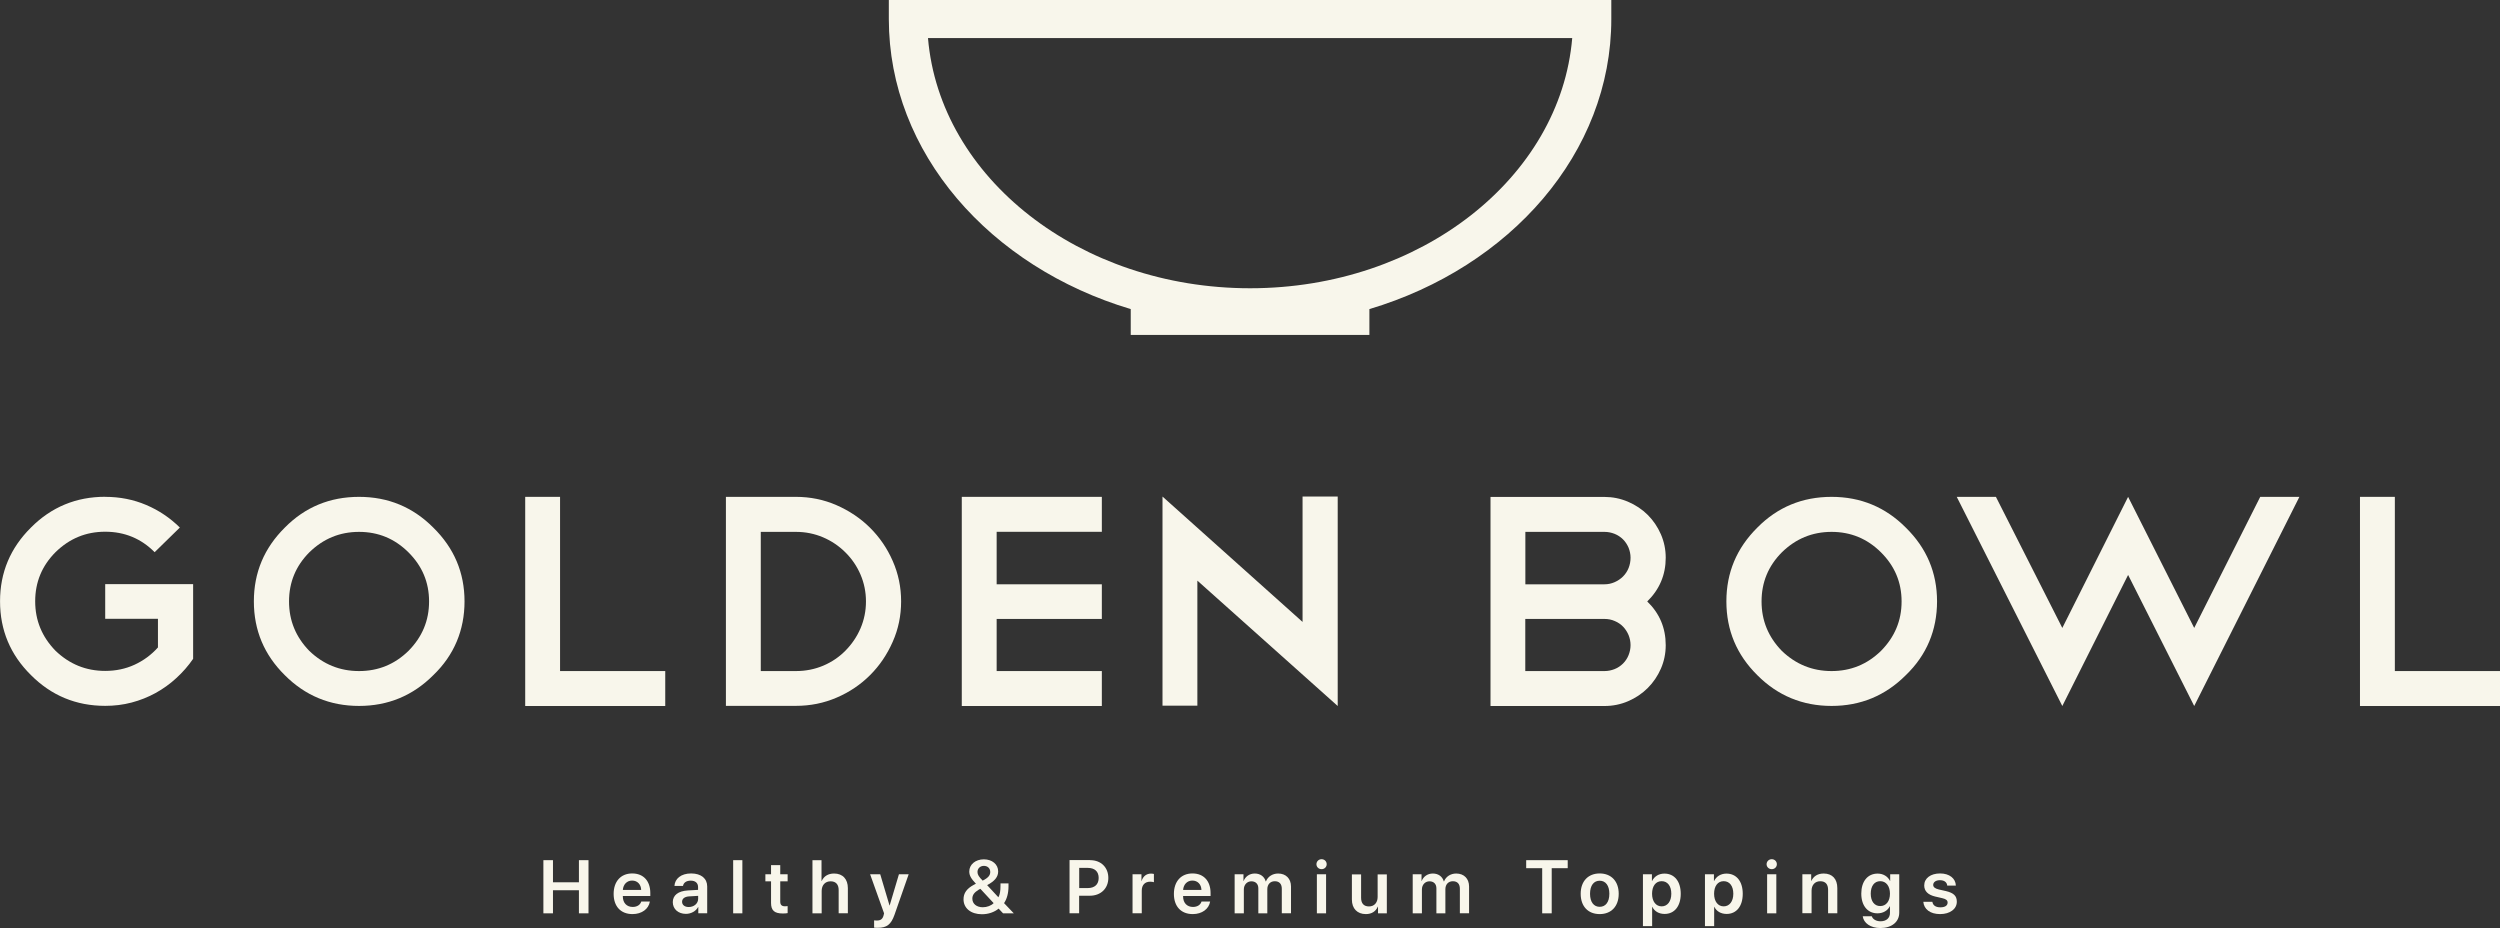
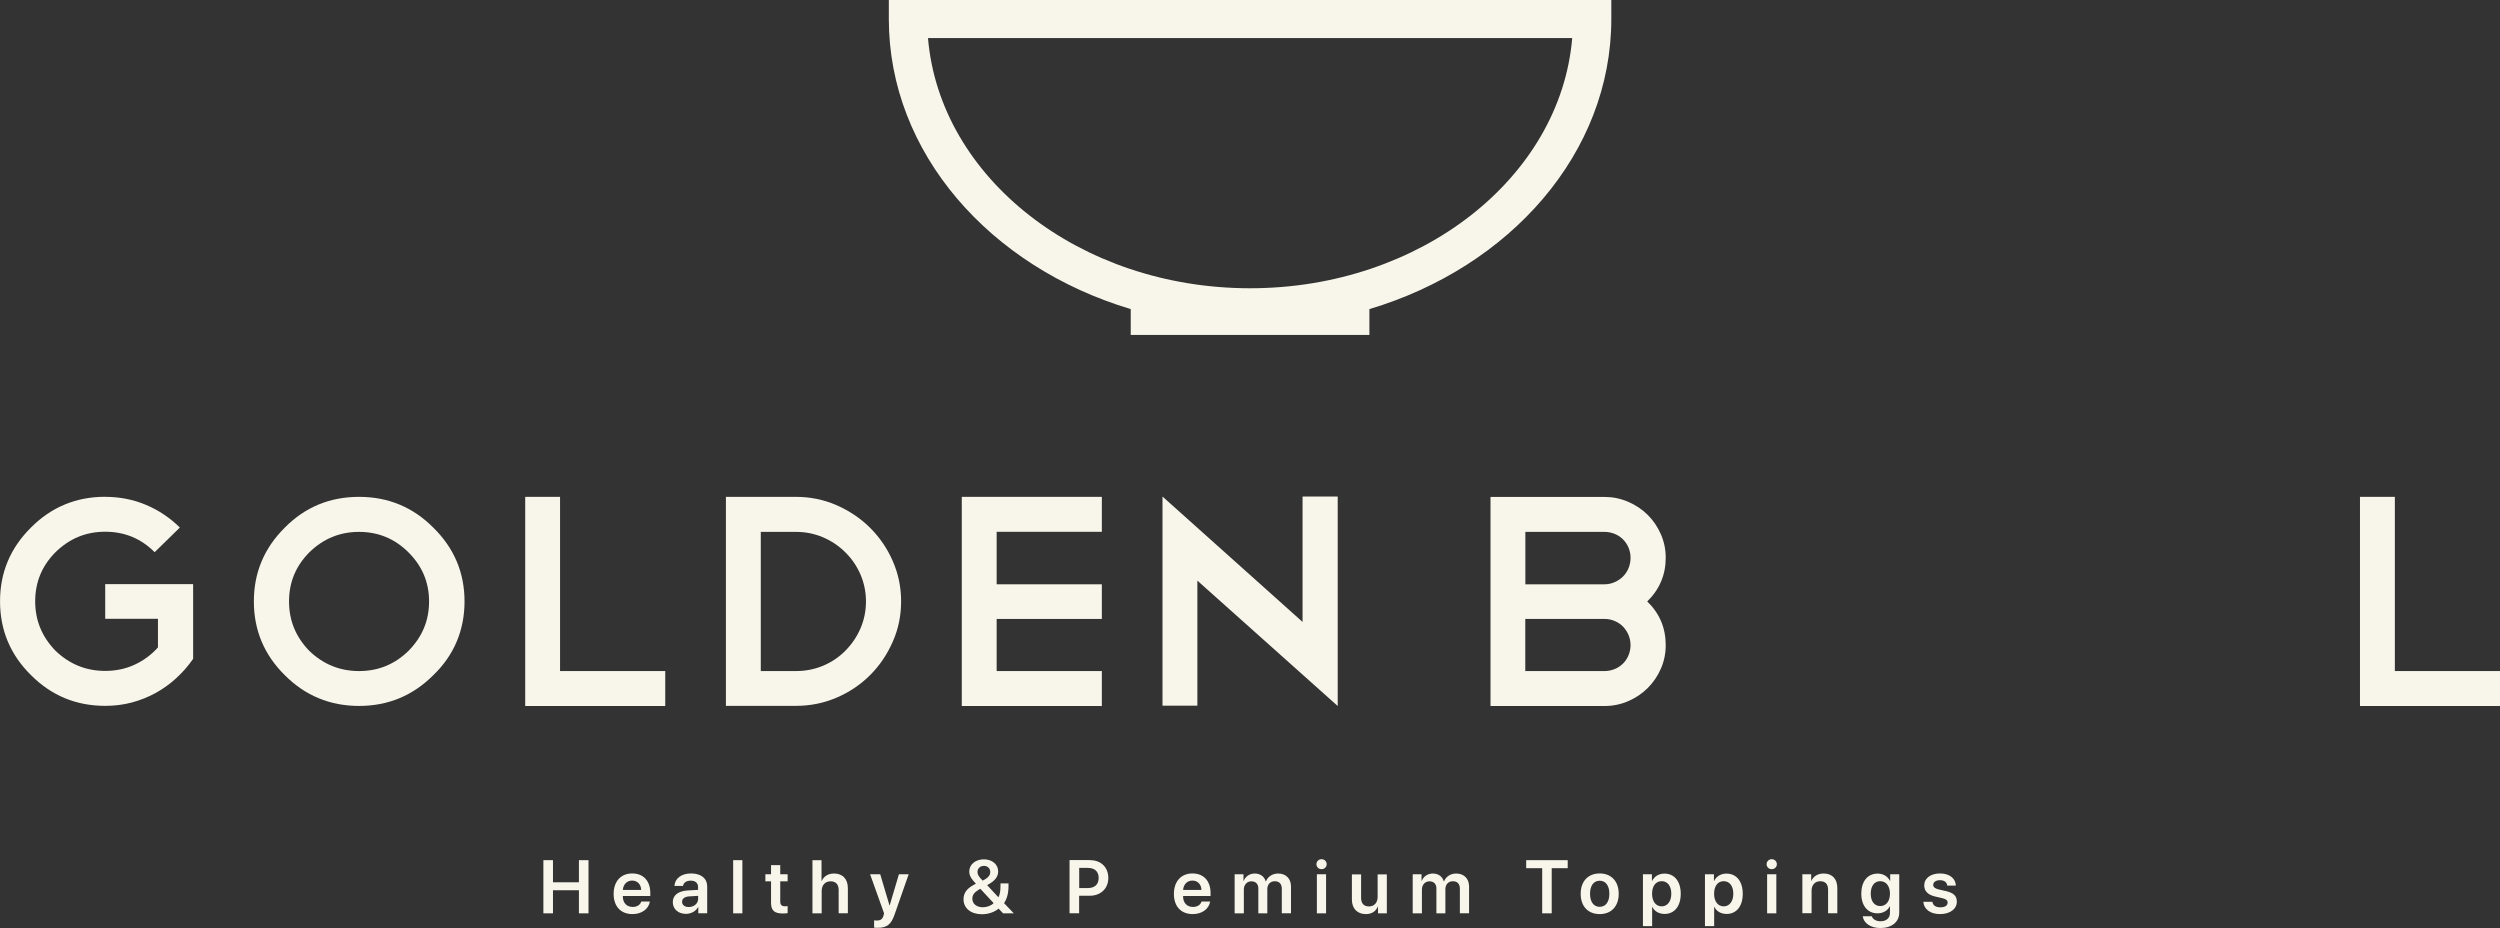
<svg xmlns="http://www.w3.org/2000/svg" width="132" height="49" viewBox="0 0 132 49" fill="none">
  <rect x="0" y="0" width="132" height="49" fill="#333333" stroke="none" />
  <path d="M5.559 26.234C6.328 26.234 7.049 26.377 7.719 26.662C8.392 26.947 8.982 27.347 9.496 27.854L8.165 29.156C7.452 28.436 6.579 28.075 5.555 28.075C4.531 28.075 3.667 28.436 2.93 29.156C2.213 29.877 1.858 30.74 1.858 31.749C1.858 32.759 2.217 33.626 2.93 34.359C3.667 35.067 4.539 35.424 5.555 35.424C6.109 35.424 6.627 35.317 7.101 35.099C7.575 34.881 7.99 34.576 8.34 34.184V32.672H5.555V30.843H10.197V34.786C9.942 35.158 9.643 35.499 9.308 35.804C8.974 36.113 8.607 36.374 8.213 36.592C7.818 36.809 7.396 36.976 6.95 37.094C6.5 37.213 6.037 37.269 5.555 37.269C4.018 37.269 2.711 36.726 1.635 35.645C0.547 34.572 0.002 33.274 0.002 31.749C0.002 30.225 0.547 28.934 1.635 27.854C2.711 26.773 4.022 26.23 5.555 26.23" fill="#F8F6EB" />
  <path d="M18.958 26.234C20.496 26.234 21.802 26.777 22.878 27.858C23.978 28.938 24.527 30.237 24.527 31.753C24.527 33.27 23.978 34.592 22.878 35.649C21.798 36.73 20.492 37.273 18.958 37.273C17.424 37.273 16.113 36.73 15.037 35.649C13.95 34.576 13.404 33.278 13.404 31.753C13.404 30.229 13.95 28.938 15.037 27.858C16.105 26.777 17.412 26.234 18.958 26.234ZM18.958 28.083C17.942 28.083 17.069 28.443 16.332 29.164C15.615 29.885 15.261 30.748 15.261 31.757C15.261 32.767 15.619 33.634 16.332 34.367C17.069 35.075 17.942 35.432 18.958 35.432C19.974 35.432 20.842 35.075 21.567 34.367C22.292 33.634 22.655 32.767 22.655 31.757C22.655 30.748 22.292 29.885 21.567 29.164C20.842 28.443 19.974 28.083 18.958 28.083Z" fill="#F8F6EB" />
  <path d="M27.731 26.234H29.571V35.432H35.125V37.277H27.731V26.234Z" fill="#F8F6EB" />
  <path d="M38.328 26.234H42.026C42.782 26.234 43.5 26.381 44.169 26.674C44.838 26.967 45.432 27.363 45.938 27.865C46.444 28.368 46.846 28.954 47.137 29.623C47.432 30.292 47.579 31.001 47.579 31.753C47.579 32.506 47.432 33.218 47.137 33.883C46.842 34.553 46.448 35.139 45.946 35.641C45.444 36.144 44.854 36.544 44.177 36.833C43.5 37.126 42.782 37.269 42.026 37.269H38.328V26.23V26.234ZM42.026 35.432C42.539 35.432 43.017 35.337 43.468 35.147C43.918 34.956 44.308 34.691 44.643 34.351C44.978 34.01 45.245 33.618 45.436 33.175C45.627 32.727 45.723 32.256 45.723 31.757C45.723 31.259 45.627 30.787 45.436 30.34C45.245 29.896 44.978 29.501 44.635 29.164C44.292 28.823 43.898 28.558 43.452 28.368C43.002 28.178 42.528 28.083 42.026 28.083H40.169V35.432H42.026Z" fill="#F8F6EB" />
  <path d="M58.177 26.234V28.079H52.623V30.851H58.177V32.68H52.623V35.432H58.177V37.277H50.782V26.234H58.177Z" fill="#F8F6EB" />
  <path d="M61.38 26.218L68.775 32.838V26.218H70.631V37.261V37.245V37.277L63.221 30.657V37.261H61.38V26.218Z" fill="#F8F6EB" />
  <path d="M86.974 31.757C87.623 32.383 87.95 33.151 87.95 34.066C87.95 34.501 87.866 34.913 87.695 35.305C87.523 35.697 87.292 36.037 86.998 36.33C86.703 36.623 86.36 36.853 85.966 37.023C85.571 37.193 85.153 37.277 84.719 37.277H78.699V26.238H84.719C85.145 26.238 85.559 26.321 85.958 26.491C86.356 26.662 86.703 26.891 86.998 27.184C87.292 27.477 87.523 27.818 87.695 28.21C87.866 28.602 87.95 29.017 87.95 29.449C87.95 30.352 87.623 31.12 86.974 31.757ZM84.719 28.083H80.539V30.851H84.719C84.902 30.851 85.077 30.815 85.249 30.74C85.42 30.665 85.567 30.566 85.695 30.439C85.822 30.312 85.922 30.162 85.99 29.991C86.057 29.821 86.093 29.643 86.093 29.449C86.093 29.267 86.057 29.093 85.99 28.922C85.918 28.752 85.822 28.606 85.695 28.479C85.567 28.352 85.416 28.253 85.249 28.186C85.077 28.119 84.902 28.083 84.719 28.083ZM84.719 35.432C84.902 35.432 85.077 35.396 85.249 35.329C85.42 35.261 85.567 35.162 85.695 35.036C85.822 34.909 85.922 34.758 85.99 34.588C86.057 34.418 86.093 34.244 86.093 34.062C86.093 33.88 86.057 33.705 85.99 33.535C85.918 33.365 85.822 33.218 85.703 33.092C85.579 32.965 85.432 32.862 85.261 32.791C85.089 32.715 84.91 32.68 84.715 32.68H80.535V35.432H84.719Z" fill="#F8F6EB" />
-   <path d="M96.707 26.234C98.245 26.234 99.551 26.777 100.627 27.858C101.727 28.938 102.276 30.237 102.276 31.753C102.276 33.27 101.727 34.592 100.627 35.649C99.547 36.73 98.241 37.273 96.707 37.273C95.173 37.273 93.862 36.73 92.786 35.649C91.699 34.576 91.153 33.278 91.153 31.753C91.153 30.229 91.699 28.938 92.786 27.858C93.854 26.777 95.161 26.234 96.707 26.234ZM96.707 28.083C95.691 28.083 94.818 28.443 94.081 29.164C93.364 29.885 93.01 30.748 93.01 31.757C93.01 32.767 93.368 33.634 94.081 34.367C94.818 35.075 95.691 35.432 96.707 35.432C97.723 35.432 98.591 35.075 99.316 34.367C100.041 33.634 100.404 32.767 100.404 31.757C100.404 30.748 100.041 29.885 99.316 29.164C98.591 28.443 97.723 28.083 96.707 28.083Z" fill="#F8F6EB" />
-   <path d="M105.384 26.234L108.89 33.155L112.364 26.234L115.854 33.155L119.34 26.234H121.408L115.854 37.277L112.364 30.356L108.89 37.277L103.316 26.234H105.384Z" fill="#F8F6EB" />
  <path d="M124.607 26.234H126.448V35.432H132.006V37.277H124.607V26.234Z" fill="#F8F6EB" />
  <path d="M30.567 48.224V47.005H29.197V48.224H28.691V45.417H29.197V46.585H30.567V45.417H31.073V48.224H30.567Z" fill="#F8F6EB" />
  <path d="M34.312 47.606C34.249 47.994 33.886 48.264 33.396 48.264C32.775 48.264 32.4 47.856 32.4 47.199C32.4 46.541 32.779 46.118 33.38 46.118C33.982 46.118 34.336 46.525 34.336 47.151V47.309H32.886V47.337C32.886 47.67 33.089 47.887 33.408 47.887C33.635 47.887 33.806 47.777 33.858 47.602H34.312V47.606ZM32.886 46.989H33.854C33.846 46.696 33.655 46.494 33.376 46.494C33.097 46.494 32.906 46.704 32.886 46.989Z" fill="#F8F6EB" />
  <path d="M35.523 47.634C35.523 47.27 35.806 47.048 36.312 47.016L36.858 46.985V46.838C36.858 46.62 36.711 46.498 36.472 46.498C36.233 46.498 36.093 46.609 36.061 46.779H35.611C35.631 46.395 35.962 46.118 36.492 46.118C37.022 46.118 37.34 46.387 37.34 46.803V48.22H36.87V47.891H36.862C36.743 48.113 36.484 48.252 36.217 48.252C35.814 48.252 35.523 48.002 35.523 47.63M36.862 47.46V47.301L36.384 47.329C36.149 47.345 36.014 47.448 36.014 47.614C36.014 47.781 36.153 47.891 36.364 47.891C36.639 47.891 36.862 47.709 36.862 47.46Z" fill="#F8F6EB" />
  <path d="M39.197 45.417H38.711V48.224H39.197V45.417Z" fill="#F8F6EB" />
  <path d="M41.197 45.678V46.161H41.587V46.533H41.197V47.606C41.197 47.777 41.276 47.852 41.448 47.852C41.492 47.852 41.555 47.848 41.587 47.844V48.212C41.535 48.224 41.44 48.232 41.336 48.232C40.89 48.232 40.711 48.074 40.711 47.674V46.533H40.412V46.161H40.711V45.678H41.197Z" fill="#F8F6EB" />
  <path d="M42.894 45.417H43.376V46.514H43.388C43.5 46.264 43.727 46.122 44.041 46.122C44.5 46.122 44.767 46.422 44.767 46.894V48.22H44.281V46.993C44.281 46.704 44.137 46.533 43.854 46.533C43.571 46.533 43.384 46.735 43.384 47.04V48.224H42.898V45.417H42.894Z" fill="#F8F6EB" />
  <path d="M46.153 48.98V48.596C46.177 48.6 46.264 48.604 46.292 48.604C46.496 48.604 46.599 48.529 46.651 48.339L46.679 48.224L45.942 46.161H46.476L46.966 47.808H46.974L47.464 46.161H47.978L47.229 48.303C47.049 48.814 46.822 48.988 46.348 48.988C46.32 48.988 46.181 48.988 46.157 48.98" fill="#F8F6EB" />
  <path d="M52.731 47.971C52.508 48.161 52.185 48.272 51.846 48.272C51.264 48.272 50.874 47.955 50.874 47.484C50.874 47.159 51.041 46.921 51.408 46.723C51.448 46.704 51.516 46.664 51.528 46.66C51.273 46.395 51.177 46.221 51.177 46.015C51.177 45.647 51.504 45.373 51.946 45.373C52.388 45.373 52.703 45.639 52.703 46.011C52.703 46.3 52.523 46.522 52.121 46.735L52.715 47.377C52.794 47.238 52.826 47.048 52.826 46.767V46.644H53.249V46.791C53.249 47.163 53.165 47.464 53.014 47.685L53.528 48.224H52.962L52.727 47.974L52.731 47.971ZM51.34 47.448C51.34 47.721 51.563 47.903 51.894 47.903C52.113 47.903 52.34 47.816 52.464 47.685L51.763 46.929C51.739 46.937 51.695 46.961 51.679 46.973C51.436 47.123 51.34 47.258 51.34 47.448ZM52.285 46.042C52.285 45.852 52.149 45.718 51.95 45.718C51.751 45.718 51.611 45.856 51.611 46.042C51.611 46.181 51.687 46.3 51.886 46.498C52.173 46.351 52.285 46.221 52.285 46.042Z" fill="#F8F6EB" />
  <path d="M57.567 45.417C58.129 45.417 58.52 45.797 58.52 46.355C58.52 46.913 58.117 47.294 57.547 47.294H56.978V48.22H56.472V45.413H57.567V45.417ZM56.978 46.89H57.436C57.798 46.89 58.01 46.696 58.01 46.355C58.01 46.015 57.798 45.825 57.44 45.825H56.982V46.89H56.978Z" fill="#F8F6EB" />
-   <path d="M59.802 46.161H60.269V46.522H60.276C60.348 46.272 60.528 46.126 60.775 46.126C60.838 46.126 60.894 46.137 60.926 46.145V46.581C60.886 46.565 60.81 46.553 60.727 46.553C60.452 46.553 60.285 46.731 60.285 47.02V48.22H59.798V46.157L59.802 46.161Z" fill="#F8F6EB" />
  <path d="M63.894 47.606C63.83 47.994 63.468 48.264 62.978 48.264C62.356 48.264 61.982 47.856 61.982 47.199C61.982 46.541 62.36 46.118 62.962 46.118C63.563 46.118 63.918 46.525 63.918 47.151V47.309H62.468V47.337C62.468 47.67 62.671 47.887 62.99 47.887C63.217 47.887 63.388 47.777 63.44 47.602H63.894V47.606ZM62.468 46.989H63.436C63.428 46.696 63.237 46.494 62.958 46.494C62.679 46.494 62.488 46.704 62.468 46.989Z" fill="#F8F6EB" />
  <path d="M65.189 46.161H65.655V46.517H65.663C65.755 46.28 65.974 46.122 66.253 46.122C66.531 46.122 66.755 46.272 66.83 46.537H66.842C66.942 46.284 67.189 46.122 67.488 46.122C67.898 46.122 68.165 46.395 68.165 46.807V48.22H67.679V46.925C67.679 46.672 67.547 46.529 67.308 46.529C67.069 46.529 66.914 46.7 66.914 46.949V48.224H66.44V46.906C66.44 46.676 66.3 46.533 66.073 46.533C65.846 46.533 65.675 46.715 65.675 46.961V48.224H65.189V46.161Z" fill="#F8F6EB" />
  <path d="M69.508 45.631C69.508 45.484 69.627 45.365 69.778 45.365C69.93 45.365 70.049 45.48 70.049 45.631C70.049 45.781 69.93 45.892 69.778 45.892C69.627 45.892 69.508 45.777 69.508 45.631ZM69.531 46.161H70.017V48.224H69.531V46.161Z" fill="#F8F6EB" />
  <path d="M73.229 48.224H72.759V47.868H72.751C72.643 48.117 72.432 48.264 72.117 48.264C71.667 48.264 71.38 47.974 71.38 47.499V46.169H71.866V47.404C71.866 47.701 72.01 47.86 72.284 47.86C72.559 47.86 72.739 47.662 72.739 47.361V46.169H73.225V48.232L73.229 48.224Z" fill="#F8F6EB" />
  <path d="M74.591 46.161H75.057V46.517H75.065C75.157 46.28 75.376 46.122 75.655 46.122C75.934 46.122 76.157 46.272 76.233 46.537H76.245C76.344 46.284 76.591 46.122 76.89 46.122C77.3 46.122 77.567 46.395 77.567 46.807V48.22H77.081V46.925C77.081 46.672 76.95 46.529 76.711 46.529C76.472 46.529 76.316 46.7 76.316 46.949V48.224H75.842V46.906C75.842 46.676 75.703 46.533 75.476 46.533C75.249 46.533 75.077 46.715 75.077 46.961V48.224H74.591V46.161Z" fill="#F8F6EB" />
  <path d="M81.428 48.224V45.84H80.583V45.417H82.775V45.84H81.93V48.224H81.428Z" fill="#F8F6EB" />
  <path d="M83.46 47.191C83.46 46.526 83.858 46.118 84.464 46.118C85.069 46.118 85.468 46.526 85.468 47.191C85.468 47.856 85.073 48.264 84.464 48.264C83.854 48.264 83.46 47.86 83.46 47.191ZM84.974 47.191C84.974 46.755 84.775 46.502 84.464 46.502C84.153 46.502 83.954 46.751 83.954 47.191C83.954 47.63 84.153 47.88 84.464 47.88C84.775 47.88 84.974 47.63 84.974 47.191Z" fill="#F8F6EB" />
  <path d="M88.743 47.191C88.743 47.848 88.412 48.256 87.89 48.256C87.587 48.256 87.352 48.113 87.241 47.88H87.233V48.901H86.747V46.161H87.221V46.517H87.229C87.344 46.28 87.579 46.126 87.882 46.126C88.408 46.126 88.743 46.533 88.743 47.191ZM88.245 47.191C88.245 46.783 88.049 46.526 87.735 46.526C87.42 46.526 87.229 46.791 87.229 47.191C87.229 47.594 87.432 47.856 87.735 47.856C88.037 47.856 88.245 47.598 88.245 47.191Z" fill="#F8F6EB" />
  <path d="M92.017 47.191C92.017 47.848 91.687 48.256 91.165 48.256C90.862 48.256 90.627 48.113 90.516 47.88H90.508V48.901H90.022V46.161H90.496V46.517H90.504C90.619 46.28 90.854 46.126 91.157 46.126C91.683 46.126 92.017 46.533 92.017 47.191ZM91.519 47.191C91.519 46.783 91.324 46.526 91.01 46.526C90.695 46.526 90.504 46.791 90.504 47.191C90.504 47.594 90.707 47.856 91.01 47.856C91.312 47.856 91.519 47.598 91.519 47.191Z" fill="#F8F6EB" />
  <path d="M93.276 45.631C93.276 45.484 93.396 45.365 93.547 45.365C93.699 45.365 93.818 45.48 93.818 45.631C93.818 45.781 93.699 45.892 93.547 45.892C93.396 45.892 93.276 45.777 93.276 45.631ZM93.304 46.161H93.79V48.224H93.304V46.161Z" fill="#F8F6EB" />
  <path d="M95.165 46.161H95.631V46.514H95.639C95.751 46.268 95.97 46.122 96.292 46.122C96.751 46.122 97.01 46.415 97.01 46.89V48.22H96.523V46.985C96.523 46.692 96.388 46.529 96.109 46.529C95.83 46.529 95.651 46.731 95.651 47.024V48.216H95.165V46.153V46.161Z" fill="#F8F6EB" />
  <path d="M98.348 48.378H98.83C98.882 48.537 99.061 48.644 99.292 48.644C99.607 48.644 99.79 48.465 99.79 48.204V47.856H99.778C99.671 48.078 99.428 48.224 99.129 48.224C98.615 48.224 98.276 47.824 98.276 47.183C98.276 46.541 98.607 46.126 99.141 46.126C99.436 46.126 99.675 46.276 99.794 46.514H99.802V46.161H100.28V48.188C100.28 48.679 99.882 49 99.281 49C98.766 49 98.4 48.739 98.352 48.378M99.79 47.187C99.79 46.787 99.587 46.526 99.276 46.526C98.966 46.526 98.775 46.783 98.775 47.187C98.775 47.59 98.97 47.84 99.276 47.84C99.583 47.84 99.79 47.59 99.79 47.187Z" fill="#F8F6EB" />
  <path d="M102.44 46.118C102.926 46.118 103.257 46.379 103.269 46.759H102.814C102.798 46.581 102.655 46.474 102.428 46.474C102.213 46.474 102.073 46.577 102.073 46.723C102.073 46.838 102.169 46.917 102.372 46.965L102.743 47.048C103.157 47.147 103.32 47.305 103.32 47.61C103.32 47.998 102.958 48.264 102.436 48.264C101.914 48.264 101.583 48.006 101.551 47.614H102.029C102.057 47.804 102.205 47.907 102.452 47.907C102.699 47.907 102.834 47.812 102.834 47.658C102.834 47.539 102.759 47.472 102.555 47.424L102.177 47.337C101.794 47.246 101.599 47.048 101.599 46.751C101.599 46.375 101.934 46.118 102.44 46.118Z" fill="#F8F6EB" />
  <path d="M46.93 0V1.006C46.93 8.073 52.273 14.099 59.703 16.32V17.686H72.304V16.32C79.735 14.103 85.077 8.077 85.077 1.006V0H46.93ZM66.006 15.22C57.01 15.22 49.619 9.38 48.998 2.011H83.013C82.392 9.38 75.002 15.22 66.006 15.22Z" fill="#F8F6EB" />
</svg>